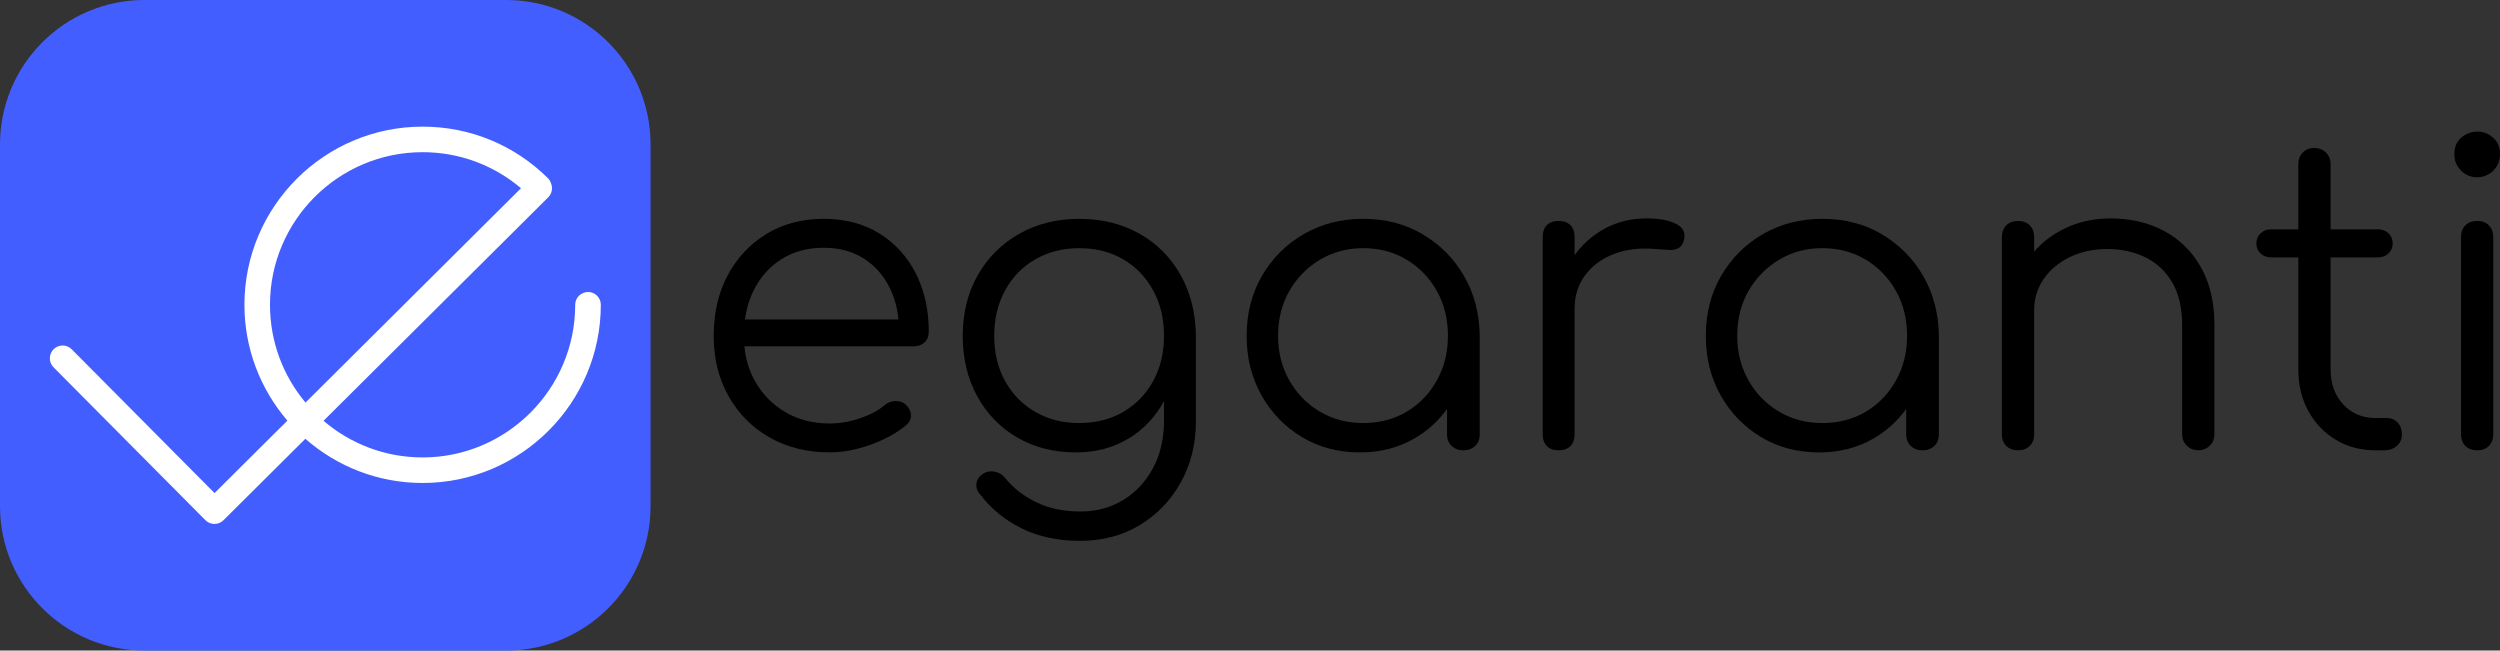
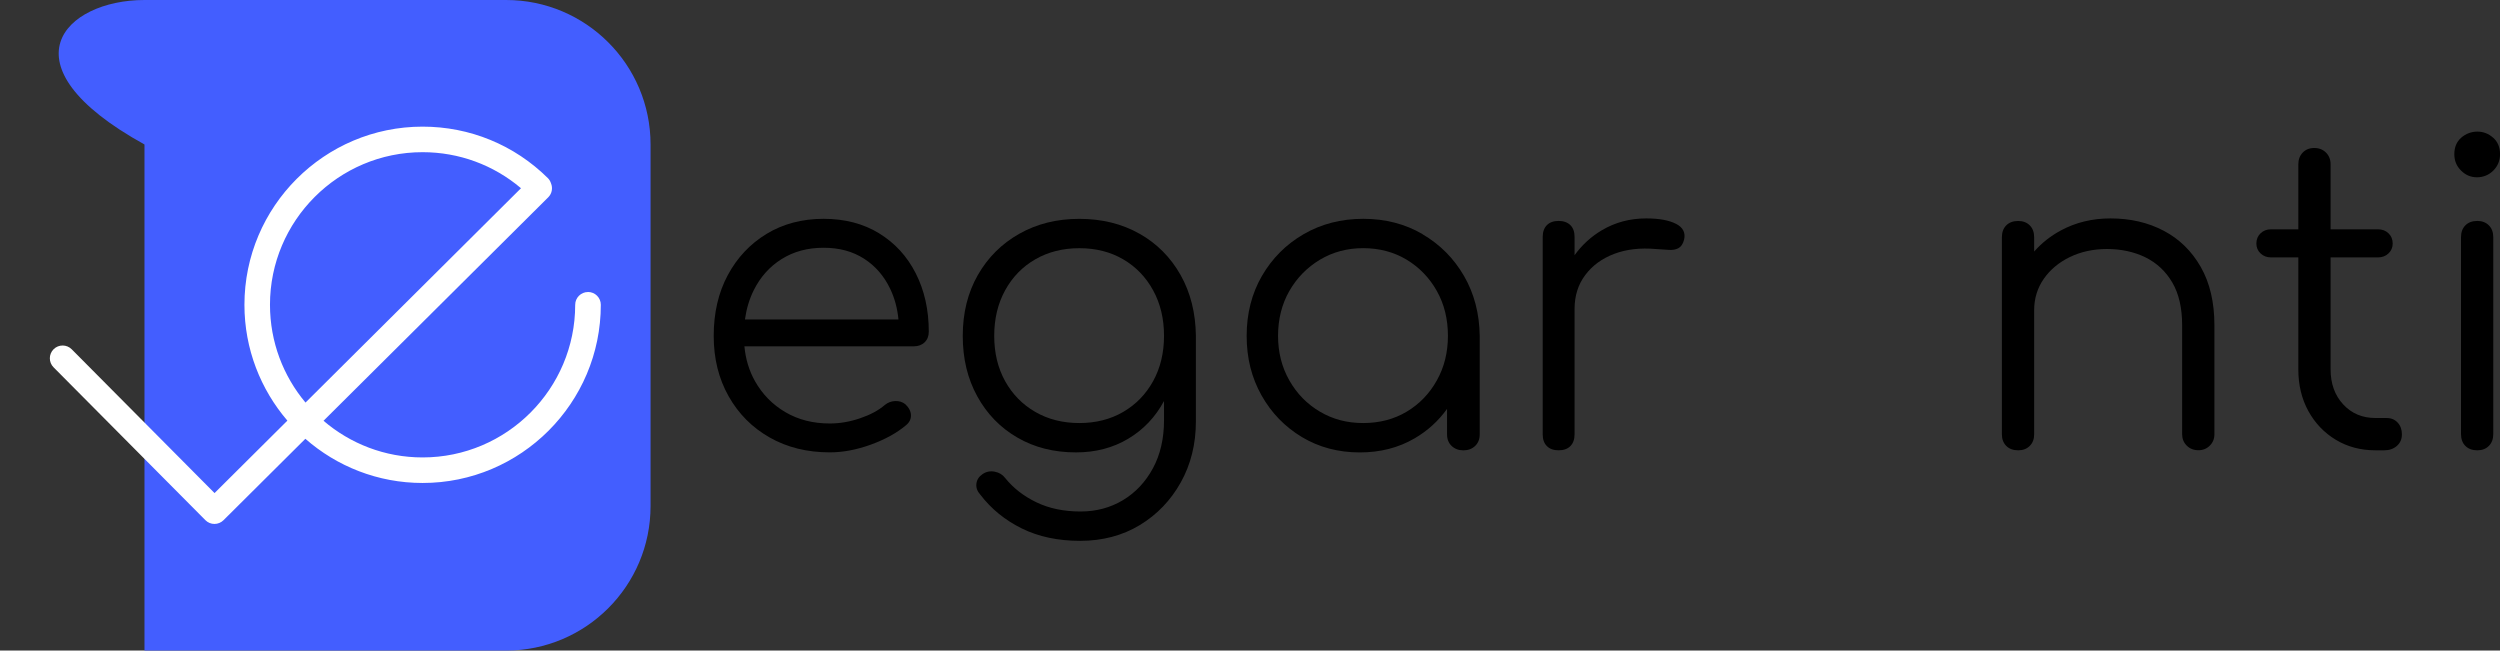
<svg xmlns="http://www.w3.org/2000/svg" id="Layer_2" data-name="Layer 2" viewBox="0 0 684.03 178">
  <rect x="0" y="0" width="684.03" height="178" fill="#333333" stroke="none" />
  <g id="Layer_1-2" data-name="Layer 1">
    <g id="layer_1" data-name="layer 1">
      <g>
        <path d="m213.86,70.89c3.29-2.07,7.11-3.1,11.47-3.1s7.97,1,11.07,2.98c3.1,1.99,5.49,4.74,7.17,8.26,1.22,2.55,1.97,5.34,2.26,8.38h-42c.4-2.89,1.19-5.55,2.39-7.97,1.8-3.63,4.34-6.48,7.63-8.55m26.68-7.06c-4.32-2.64-9.39-3.96-15.2-3.96s-11.09,1.38-15.6,4.13c-4.51,2.75-8.05,6.52-10.61,11.3-2.56,4.78-3.84,10.31-3.84,16.58s1.36,11.7,4.07,16.52c2.71,4.82,6.46,8.59,11.24,11.3,4.78,2.72,10.27,4.07,16.46,4.07,3.6,0,7.34-.71,11.24-2.12,3.9-1.42,7.11-3.19,9.64-5.33.92-.76,1.36-1.68,1.32-2.75-.04-1.07-.56-2.06-1.55-2.98-.77-.61-1.68-.9-2.75-.86-1.07.04-2.03.4-2.87,1.09-1.68,1.45-3.92,2.66-6.71,3.61-2.79.96-5.56,1.44-8.32,1.44-4.59,0-8.64-1.03-12.16-3.1-3.52-2.06-6.29-4.89-8.32-8.49-1.6-2.84-2.56-6.02-2.89-9.52h46.32c1.22,0,2.22-.36,2.98-1.09.76-.73,1.15-1.7,1.15-2.92,0-5.97-1.19-11.28-3.56-15.95-2.37-4.67-5.72-8.32-10.04-10.96" style="stroke-width: 0px;" />
        <path d="m315.51,104.28c-1.99,3.6-4.72,6.41-8.2,8.43-3.48,2.03-7.48,3.04-11.99,3.04s-8.53-1.01-12.05-3.04c-3.52-2.03-6.27-4.84-8.26-8.43-1.99-3.59-2.98-7.72-2.98-12.39s.99-8.81,2.98-12.45c1.99-3.63,4.74-6.46,8.26-8.49,3.52-2.02,7.53-3.04,12.05-3.04s8.51,1.01,11.99,3.04c3.48,2.03,6.21,4.86,8.2,8.49,1.99,3.63,2.98,7.78,2.98,12.45s-1,8.8-2.98,12.39m-3.73-40.33c-4.78-2.71-10.27-4.07-16.46-4.07s-11.59,1.36-16.41,4.07c-4.82,2.72-8.61,6.48-11.36,11.3-2.75,4.82-4.13,10.36-4.13,16.64s1.32,11.7,3.96,16.52c2.64,4.82,6.29,8.59,10.96,11.3,4.67,2.72,10.02,4.07,16.06,4.07,5.35,0,10.11-1.24,14.28-3.73,4.17-2.48,7.44-5.93,9.81-10.33v5.22c0,5.05-1.01,9.45-3.04,13.19-2.03,3.75-4.76,6.65-8.2,8.72-3.44,2.06-7.31,3.1-11.59,3.1-4.59,0-8.62-.84-12.1-2.52-3.48-1.68-6.33-3.9-8.55-6.66-.69-.92-1.65-1.49-2.87-1.72-1.23-.23-2.33,0-3.33.69-1,.69-1.55,1.57-1.66,2.64-.12,1.07.25,2.06,1.09,2.98,2.98,3.9,6.77,6.98,11.36,9.24,4.59,2.26,9.9,3.38,15.95,3.38s11.55-1.43,16.29-4.3c4.74-2.87,8.49-6.77,11.24-11.7,2.75-4.93,4.13-10.5,4.13-16.69v-23.41c-.08-6.27-1.47-11.82-4.19-16.64-2.72-4.82-6.46-8.59-11.24-11.3" style="stroke-width: 0px;" />
        <path d="m384.87,112.65c-3.48,2.07-7.44,3.1-11.88,3.1s-8.3-1.03-11.82-3.1c-3.52-2.07-6.31-4.91-8.38-8.55-2.07-3.63-3.1-7.71-3.1-12.22s1.03-8.68,3.1-12.28c2.06-3.59,4.86-6.44,8.38-8.55,3.52-2.1,7.46-3.15,11.82-3.15s8.39,1.05,11.88,3.15c3.48,2.1,6.23,4.95,8.26,8.55,2.03,3.6,3.04,7.69,3.04,12.28s-1.01,8.59-3.04,12.22c-2.03,3.63-4.78,6.48-8.26,8.55m4.36-48.59c-4.78-2.79-10.19-4.19-16.23-4.19s-11.47,1.4-16.29,4.19c-4.82,2.79-8.62,6.6-11.42,11.42-2.79,4.82-4.19,10.29-4.19,16.41s1.36,11.47,4.07,16.29c2.71,4.82,6.41,8.62,11.07,11.42,4.67,2.79,9.94,4.19,15.83,4.19,5.58,0,10.57-1.28,14.97-3.84,3.57-2.08,6.53-4.78,8.89-8.07v6.99c0,1.3.42,2.35,1.26,3.15.84.8,1.91,1.2,3.21,1.2s2.37-.4,3.21-1.2c.84-.8,1.26-1.85,1.26-3.15v-26.96c-.08-6.12-1.51-11.59-4.3-16.41-2.79-4.82-6.58-8.62-11.36-11.42" style="stroke-width: 0px;" />
        <path d="m458.58,61.25c-1.91-.99-4.63-1.49-8.15-1.49-4.44,0-8.47,1.07-12.1,3.21-2.97,1.75-5.47,4.04-7.51,6.86v-5.02c0-1.38-.38-2.45-1.15-3.21-.77-.76-1.84-1.15-3.21-1.15s-2.45.38-3.21,1.15c-.76.77-1.15,1.84-1.15,3.21v54.04c0,1.38.38,2.45,1.15,3.21.76.77,1.84,1.15,3.21,1.15s2.45-.38,3.21-1.15c.76-.76,1.15-1.84,1.15-3.21v-34.31c0-3.6.97-6.69,2.93-9.29,1.95-2.6,4.59-4.53,7.92-5.79,3.33-1.26,7.13-1.7,11.42-1.32,1.3.08,2.47.15,3.5.23,1.03.08,1.91-.07,2.64-.46.72-.38,1.24-1.15,1.55-2.3.46-1.91-.27-3.37-2.18-4.36" style="stroke-width: 0px;" />
-         <path d="m510.5,112.65c-3.48,2.07-7.44,3.1-11.88,3.1s-8.3-1.03-11.82-3.1c-3.52-2.07-6.31-4.91-8.38-8.55-2.06-3.63-3.1-7.71-3.1-12.22s1.03-8.68,3.1-12.28c2.07-3.59,4.86-6.44,8.38-8.55,3.52-2.1,7.46-3.15,11.82-3.15s8.39,1.05,11.88,3.15c3.48,2.1,6.23,4.95,8.26,8.55,2.03,3.6,3.04,7.69,3.04,12.28s-1.01,8.59-3.04,12.22c-2.03,3.63-4.78,6.48-8.26,8.55m4.36-48.59c-4.78-2.79-10.19-4.19-16.23-4.19s-11.47,1.4-16.29,4.19c-4.82,2.79-8.62,6.6-11.42,11.42-2.79,4.82-4.19,10.29-4.19,16.41s1.36,11.47,4.07,16.29c2.71,4.82,6.4,8.62,11.07,11.42,4.66,2.79,9.94,4.19,15.83,4.19,5.58,0,10.57-1.28,14.97-3.84,3.57-2.08,6.53-4.78,8.89-8.07v6.99c0,1.3.42,2.35,1.26,3.15.84.8,1.91,1.2,3.21,1.2s2.37-.4,3.21-1.2c.84-.8,1.26-1.85,1.26-3.15v-26.96c-.08-6.12-1.51-11.59-4.3-16.41-2.79-4.82-6.58-8.62-11.36-11.42" style="stroke-width: 0px;" />
        <path d="m592.02,63.14c-4.28-2.26-9.14-3.38-14.57-3.38-4.97,0-9.48,1.09-13.54,3.27-2.85,1.53-5.29,3.47-7.34,5.79v-3.89c0-1.38-.4-2.47-1.21-3.27-.8-.8-1.86-1.2-3.15-1.2-1.38,0-2.47.4-3.27,1.2-.8.8-1.2,1.89-1.2,3.27v53.92c0,1.3.4,2.35,1.2,3.16.8.8,1.89,1.2,3.27,1.2,1.3,0,2.35-.4,3.15-1.2.8-.8,1.21-1.85,1.21-3.16v-33.96c0-3.21.88-6.08,2.64-8.61,1.76-2.52,4.15-4.51,7.17-5.97,3.02-1.45,6.41-2.18,10.15-2.18s7.4.76,10.5,2.29c3.1,1.53,5.55,3.83,7.34,6.88,1.79,3.06,2.69,6.96,2.69,11.7v29.83c0,1.23.42,2.26,1.26,3.1.84.84,1.91,1.26,3.21,1.26,1.22,0,2.26-.42,3.1-1.26.84-.84,1.26-1.87,1.26-3.1v-29.83c0-6.27-1.24-11.59-3.73-15.95-2.49-4.36-5.87-7.67-10.15-9.92" style="stroke-width: 0px;" />
        <path d="m653.05,114.37h-3.1c-3.59,0-6.54-1.24-8.83-3.73-2.3-2.48-3.44-5.68-3.44-9.58v-30.63h12.97c1.15,0,2.1-.36,2.87-1.09.76-.73,1.15-1.62,1.15-2.7,0-1.15-.38-2.08-1.15-2.81-.76-.73-1.72-1.09-2.87-1.09h-12.97v-17.78c0-1.3-.42-2.37-1.26-3.21-.84-.84-1.91-1.26-3.21-1.26s-2.35.42-3.16,1.26c-.8.84-1.2,1.91-1.2,3.21v17.78h-7.46c-1.15,0-2.1.36-2.87,1.09-.76.73-1.15,1.66-1.15,2.81,0,1.07.38,1.97,1.15,2.7.76.73,1.72,1.09,2.87,1.09h7.46v30.63c0,4.28.92,8.09,2.75,11.42,1.84,3.33,4.34,5.95,7.52,7.86,3.17,1.91,6.79,2.87,10.84,2.87h2.41c1.38,0,2.52-.4,3.44-1.2.92-.8,1.38-1.85,1.38-3.16s-.38-2.37-1.15-3.21c-.76-.84-1.76-1.26-2.98-1.26" style="stroke-width: 0px;" />
        <path d="m682.14,37.67c-1.26-1.11-2.7-1.66-4.3-1.66s-3.16.56-4.42,1.66c-1.26,1.11-1.89,2.62-1.89,4.53,0,1.76.61,3.25,1.84,4.47,1.22,1.23,2.68,1.84,4.36,1.84s3.25-.61,4.47-1.84c1.22-1.22,1.84-2.71,1.84-4.47,0-1.91-.63-3.42-1.89-4.53" style="stroke-width: 0px;" />
        <path d="m677.83,60.45c-1.38,0-2.47.4-3.27,1.21-.8.8-1.2,1.89-1.2,3.27v53.81c0,1.38.4,2.47,1.2,3.27.8.8,1.89,1.2,3.27,1.2,1.3,0,2.35-.4,3.15-1.2.8-.8,1.21-1.89,1.21-3.27v-53.81c0-1.38-.4-2.47-1.21-3.27-.8-.8-1.86-1.21-3.15-1.21" style="stroke-width: 0px;" />
-         <path d="m138.47,178H39.53c-21.83,0-39.53-17.7-39.53-39.53V39.53C0,17.7,17.7,0,39.53,0h98.94c21.83,0,39.53,17.7,39.53,39.53v98.94c0,21.83-17.7,39.53-39.53,39.53" style="fill: #435eff; stroke-width: 0px;" />
+         <path d="m138.47,178H39.53V39.53C0,17.7,17.7,0,39.53,0h98.94c21.83,0,39.53,17.7,39.53,39.53v98.94c0,21.83-17.7,39.53-39.53,39.53" style="fill: #435eff; stroke-width: 0px;" />
        <path d="m73.87,83.39c0-23.02,18.73-41.75,41.75-41.75,9.97,0,19.41,3.49,26.93,9.86l-58.96,58.65c-6.07-7.25-9.72-16.58-9.72-26.75m87.01-3.5c-1.93,0-3.5,1.57-3.5,3.5,0,23.02-18.73,41.76-41.76,41.76-10.34,0-19.8-3.78-27.1-10.03l61.48-61.14c1.04-1.03,1.29-2.55.76-3.83-.17-.52-.44-1.02-.86-1.43-9.18-9.08-21.36-14.08-34.27-14.08-26.88,0-48.75,21.87-48.75,48.75,0,12.09,4.44,23.16,11.75,31.69l-19.93,19.82-39.08-39.34c-1.36-1.37-3.58-1.38-4.95-.02-1.37,1.36-1.38,3.58-.02,4.95l41.55,41.83c.66.66,1.54,1.03,2.47,1.03h.01c.92,0,1.81-.37,2.47-1.02l22.4-22.28c8.58,7.52,19.8,12.09,32.08,12.09,26.88,0,48.76-21.87,48.76-48.76,0-1.93-1.57-3.5-3.5-3.5" style="fill: #fff; stroke-width: 0px;" />
      </g>
    </g>
  </g>
</svg>